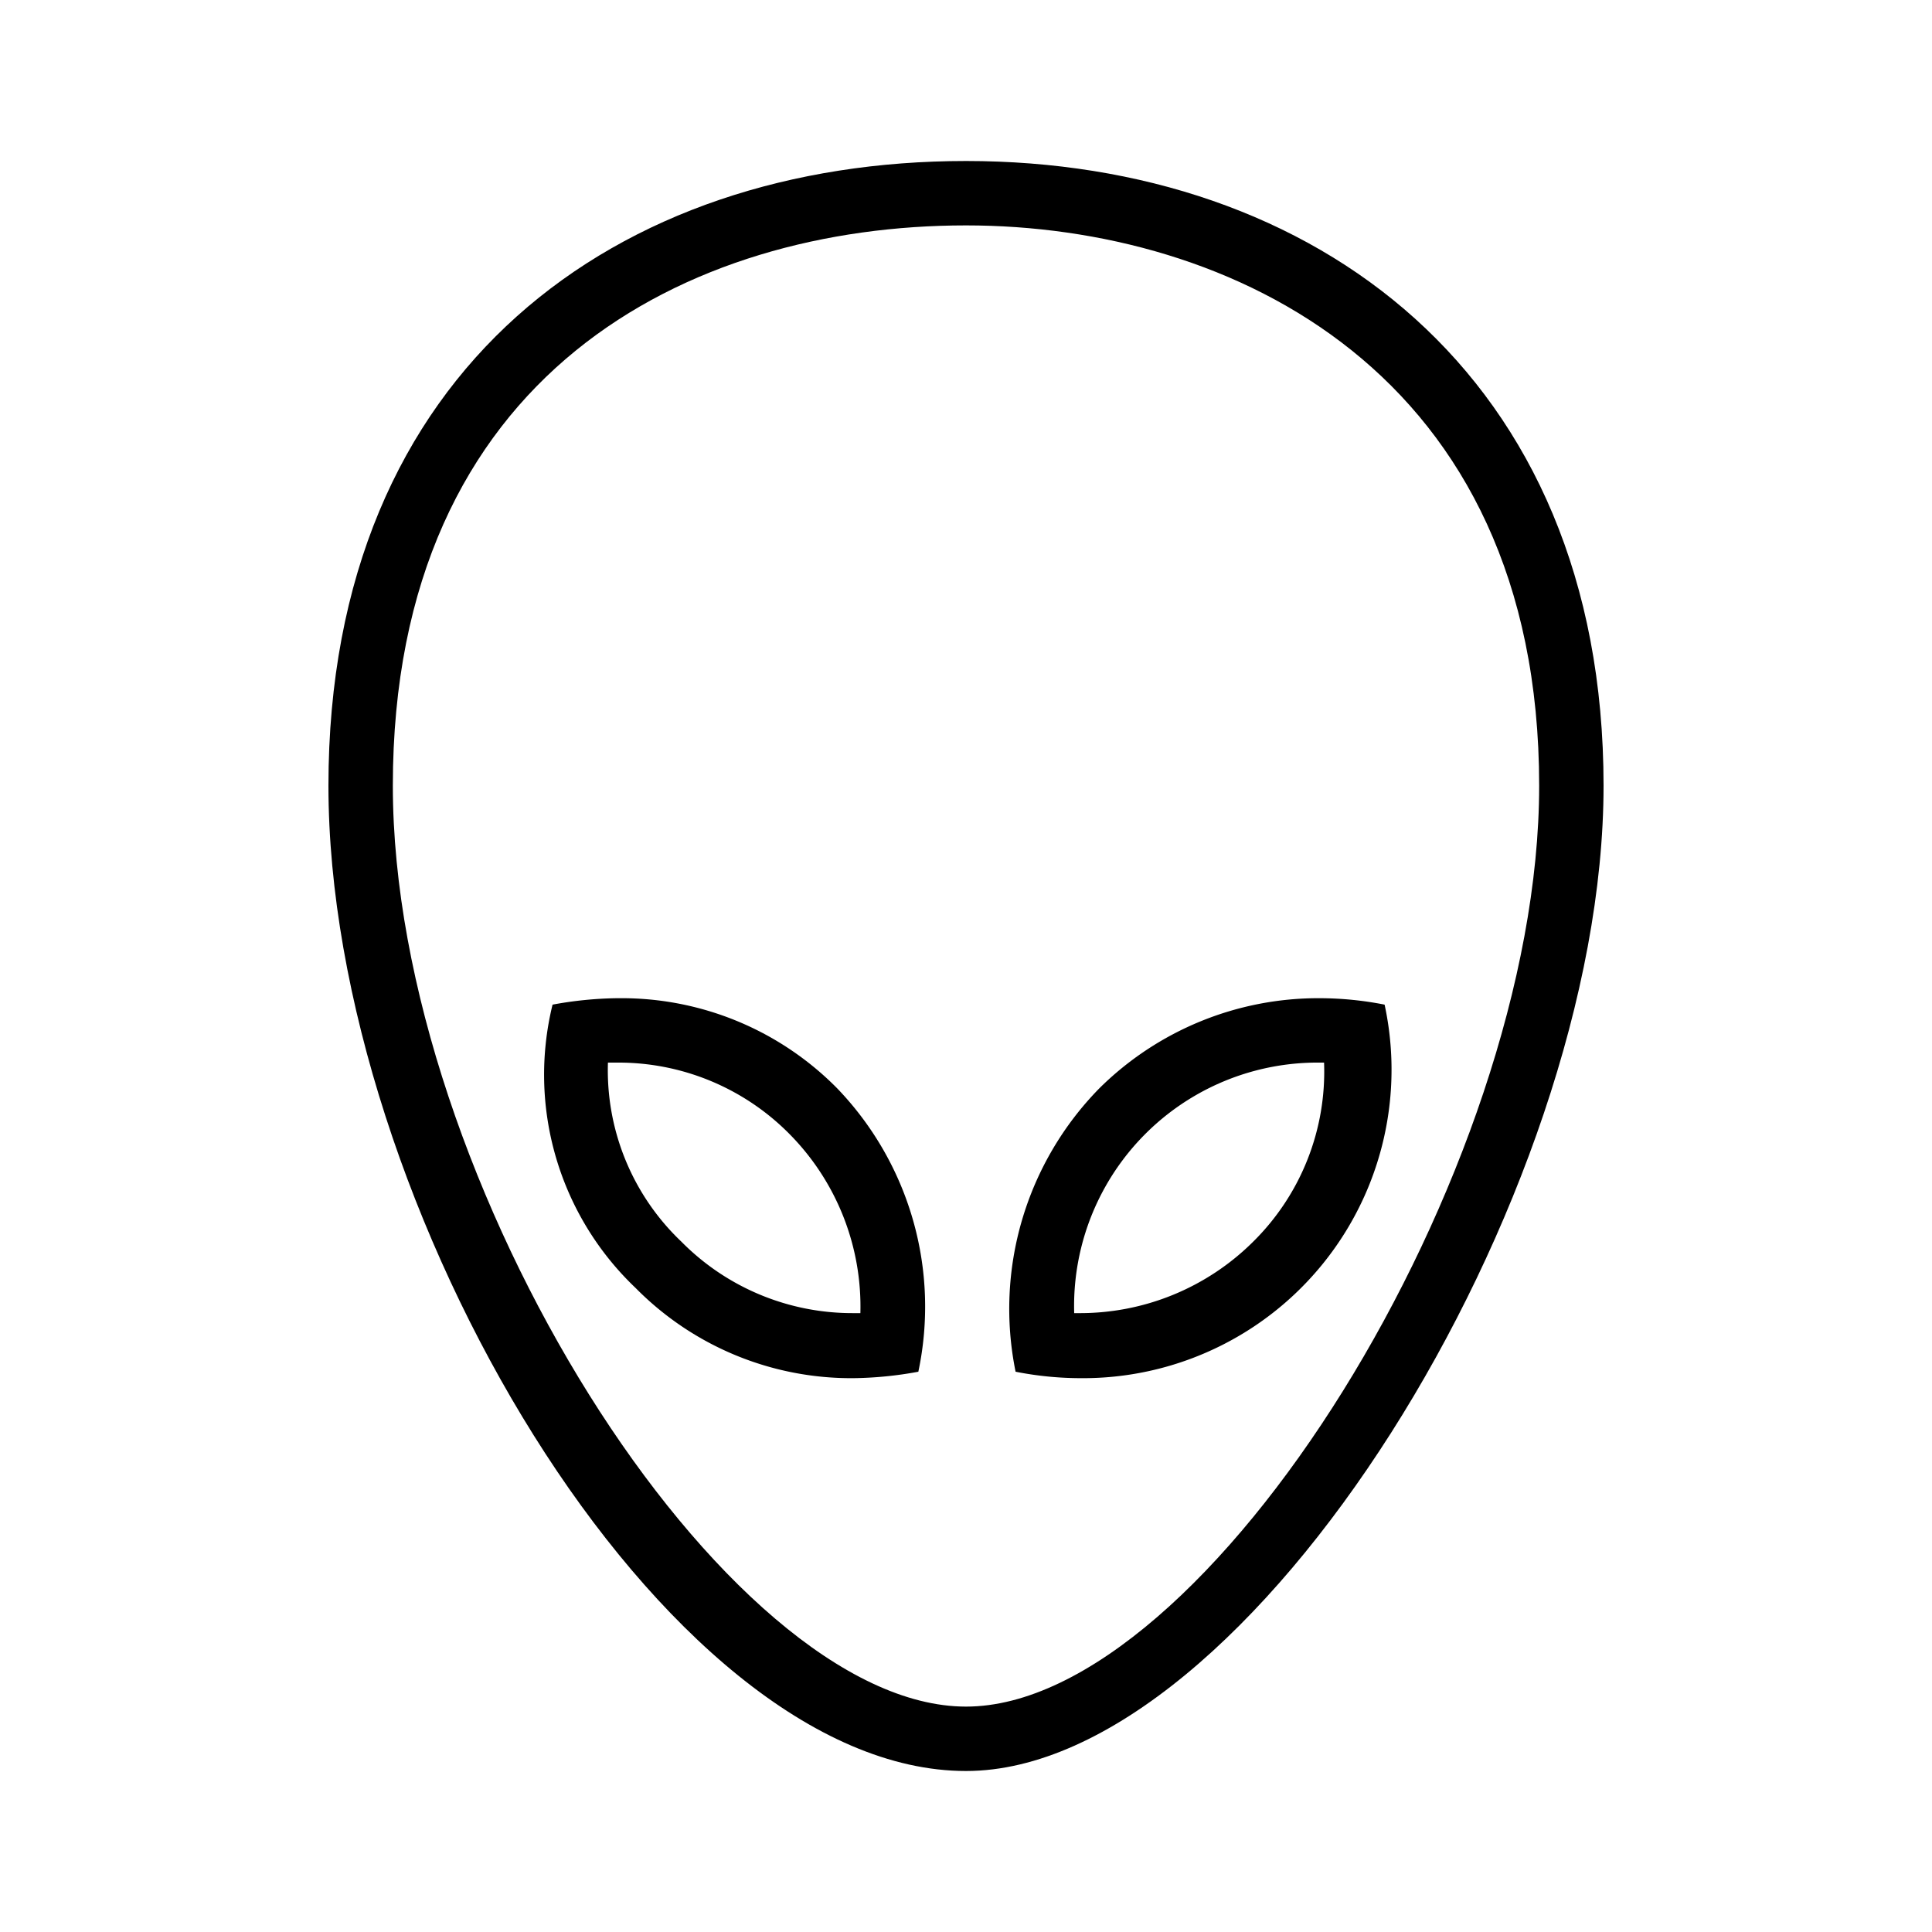
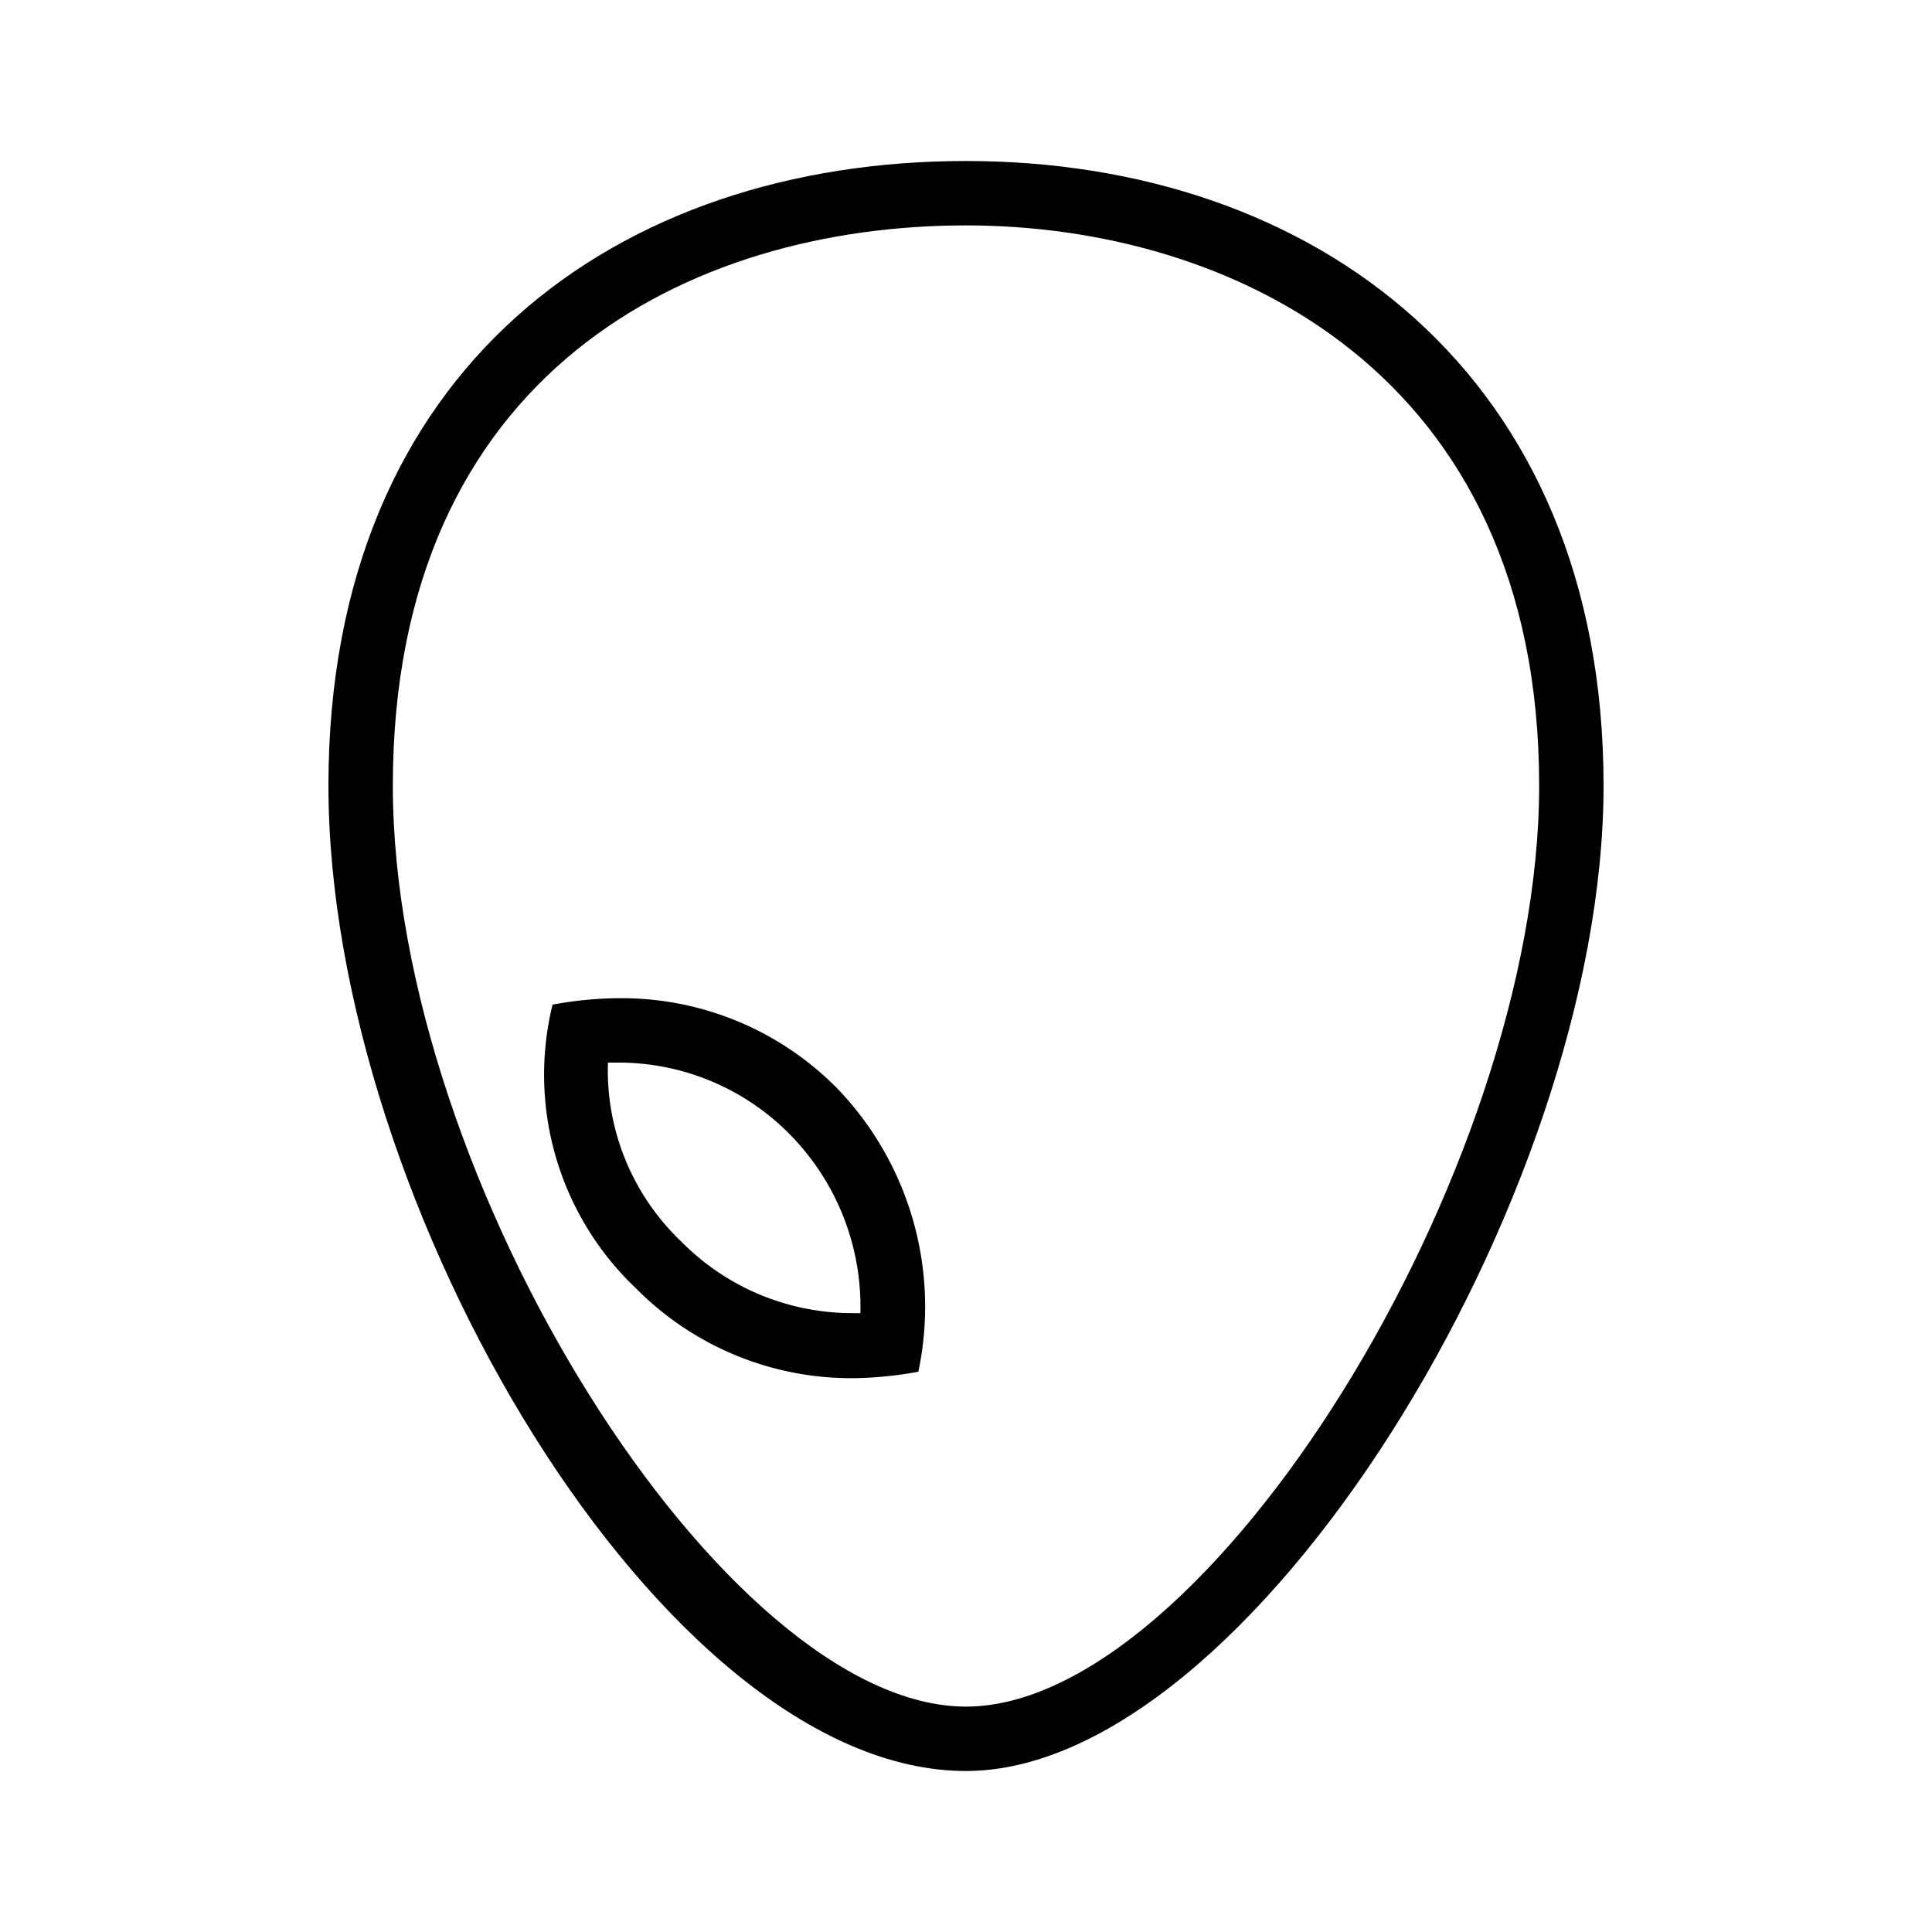
<svg xmlns="http://www.w3.org/2000/svg" id="Layer_1" data-name="Layer 1" viewBox="0 0 30 30">
  <path d="M15,3.5c4.11,0,8.9,2.28,8.9,8.7,0,6-5.16,14.3-8.9,14.3S6.1,18.35,6.1,12.2c0-6.41,4.6-8.7,8.9-8.7m0-1c-5.4,0-9.9,3.2-9.9,9.7S10.3,27.5,15,27.5c4.4,0,9.9-8.9,9.9-15.3S20.4,2.5,15,2.5Z" />
-   <path d="M20.5,16.5h.06a3.71,3.71,0,0,1-1.1,2.78,3.81,3.81,0,0,1-2.72,1.11h-.06A3.78,3.78,0,0,1,20.5,16.5m0-1a4.83,4.83,0,0,0-3.43,1.4,4.89,4.89,0,0,0-1.3,4.4,5.23,5.23,0,0,0,1,.1,4.79,4.79,0,0,0,4.73-5.8,5.23,5.23,0,0,0-1-.1Z" />
-   <path d="M9.58,16.5h0a3.73,3.73,0,0,1,2.68,1.11,3.81,3.81,0,0,1,1.1,2.78h-.1a3.73,3.73,0,0,1-2.68-1.11,3.67,3.67,0,0,1-1.14-2.78h.14m0-1a5.86,5.86,0,0,0-1,.1A4.57,4.57,0,0,0,9.87,20a4.7,4.7,0,0,0,3.39,1.4,5.86,5.86,0,0,0,1-.1A4.89,4.89,0,0,0,13,16.9a4.7,4.7,0,0,0-3.39-1.4Z" />
+   <path d="M9.58,16.5a3.73,3.73,0,0,1,2.68,1.11,3.81,3.81,0,0,1,1.1,2.78h-.1a3.73,3.73,0,0,1-2.68-1.11,3.67,3.67,0,0,1-1.14-2.78h.14m0-1a5.86,5.86,0,0,0-1,.1A4.57,4.57,0,0,0,9.87,20a4.7,4.7,0,0,0,3.39,1.4,5.86,5.86,0,0,0,1-.1A4.89,4.89,0,0,0,13,16.9a4.7,4.7,0,0,0-3.39-1.4Z" />
</svg>